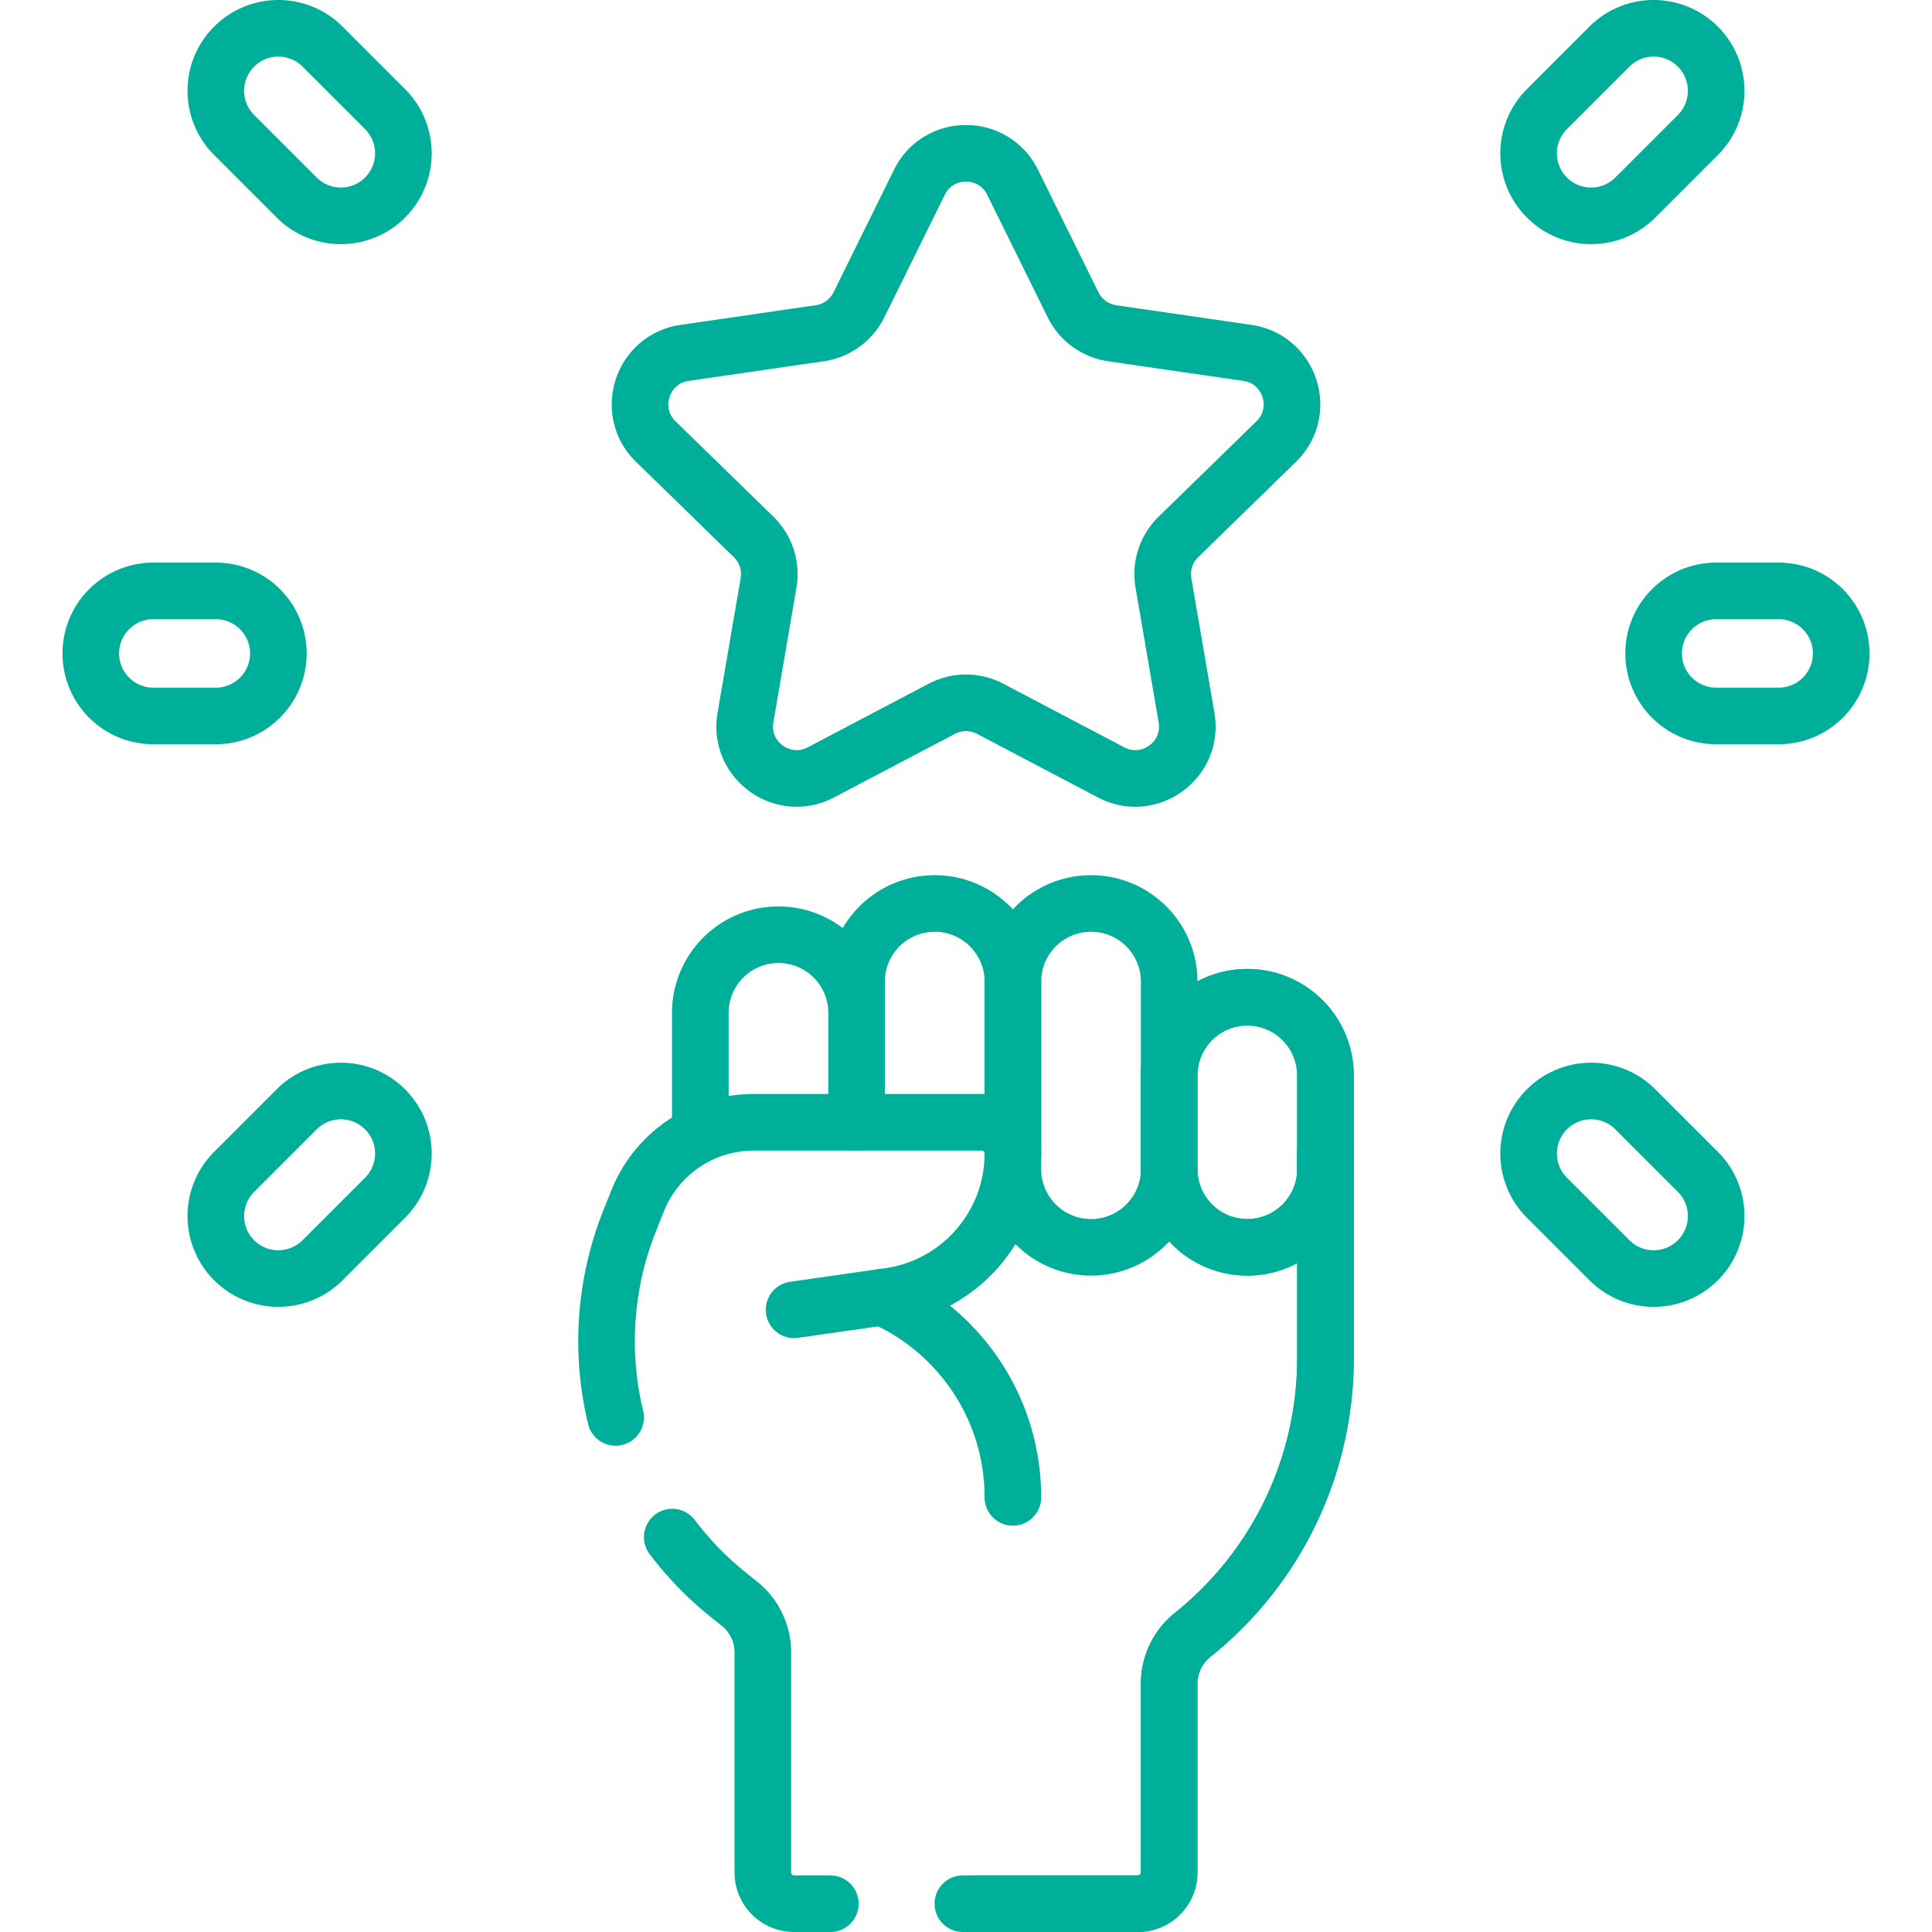
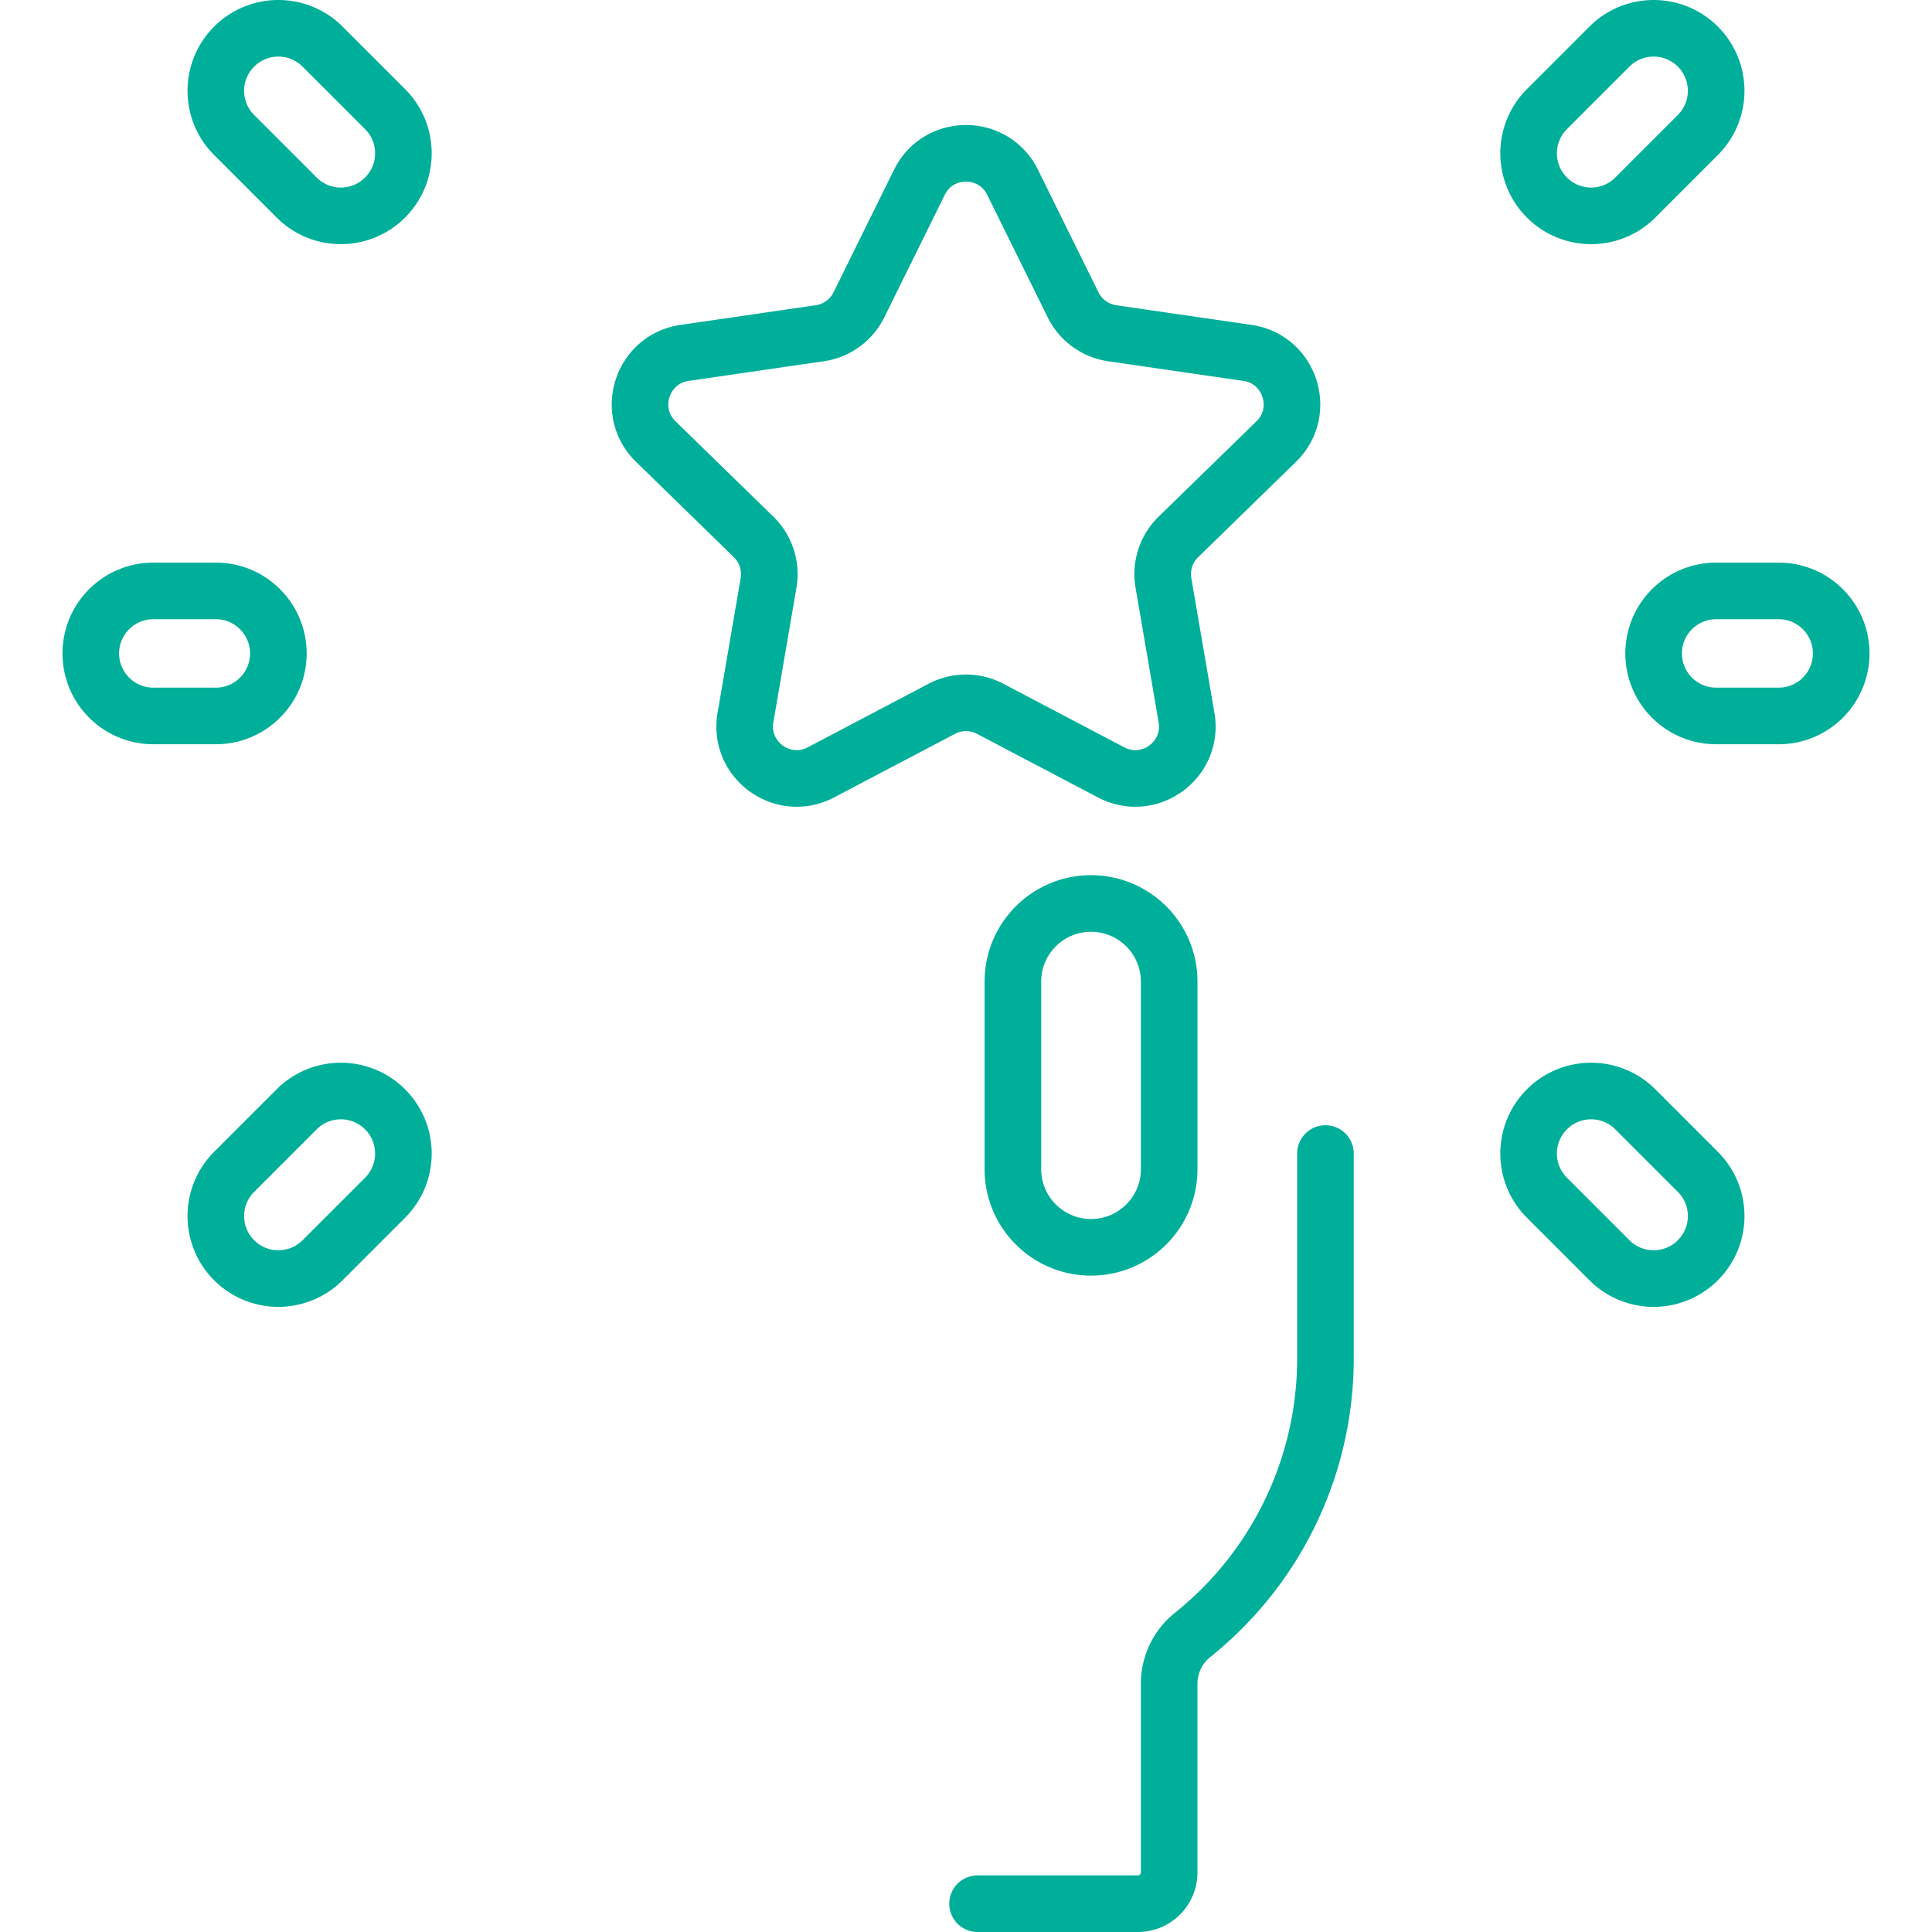
<svg xmlns="http://www.w3.org/2000/svg" xml:space="preserve" width="512" height="512">
  <g fill="none" stroke="#00af99" stroke-linecap="round" stroke-linejoin="round" stroke-miterlimit="10" stroke-width="15">
-     <path d="M351.258 284.992c0-11.437-9.271-20.708-20.708-20.708s-20.708 9.272-20.708 20.708v24.85c0 11.437 9.271 20.708 20.708 20.708s20.708-9.271 20.708-20.708z" data-original="#000000" style="stroke-width:15;stroke-linecap:round;stroke-linejoin:round;stroke-miterlimit:10" />
    <path d="M259.066 504.5h42.492a8.283 8.283 0 0 0 8.283-8.283v-50.021c0-5.033 2.288-9.793 6.217-12.936h0a93.79 93.79 0 0 0 35.199-73.236V305.7M268.352 48.312l16.024 32.468a13.78 13.78 0 0 0 10.371 7.535l35.831 5.207c11.298 1.642 15.809 15.526 7.634 23.495l-25.927 25.273a13.77 13.77 0 0 0-3.962 12.192l6.121 35.686c1.93 11.252-9.881 19.833-19.986 14.521L262.41 187.84a13.77 13.77 0 0 0-12.82 0l-32.048 16.849c-10.105 5.313-21.916-3.268-19.986-14.521l6.121-35.686a13.78 13.78 0 0 0-3.961-12.192l-25.927-25.273c-8.175-7.969-3.664-21.853 7.634-23.495l35.831-5.207a13.78 13.78 0 0 0 10.371-7.535l16.024-32.468c5.052-10.238 19.65-10.238 24.703 0M90.333 57.2a16.5 16.5 0 0 1-11.714-4.853L62.052 35.781c-6.47-6.469-6.47-16.959 0-23.428s16.959-6.47 23.428 0l16.567 16.567c6.47 6.469 6.47 16.959 0 23.428A16.5 16.5 0 0 1 90.333 57.2m331.334 0a16.5 16.5 0 0 0 11.714-4.853l16.567-16.567c6.47-6.469 6.47-16.959 0-23.428s-16.959-6.47-23.428 0l-16.567 16.567c-6.47 6.469-6.47 16.959 0 23.428a16.5 16.5 0 0 0 11.714 4.853m0 231.933c4.24 0 8.479 1.617 11.714 4.852l16.567 16.567c6.47 6.469 6.47 16.959 0 23.428s-16.959 6.47-23.428 0l-16.567-16.567c-6.47-6.469-6.47-16.959 0-23.428a16.52 16.52 0 0 1 11.714-4.852m-331.334 0c-4.24 0-8.479 1.617-11.714 4.852l-16.567 16.567c-6.47 6.469-6.47 16.959 0 23.428s16.959 6.47 23.428 0l16.567-16.567c6.47-6.469 6.47-16.959 0-23.428a16.52 16.52 0 0 0-11.714-4.852m-33.133-99.4H40.633c-9.15 0-16.567-7.417-16.567-16.567S31.483 156.6 40.633 156.6H57.2c9.15 0 16.567 7.417 16.567 16.567S66.35 189.733 57.2 189.733m414.167 0H454.8c-9.15 0-16.567-7.417-16.567-16.567S445.65 156.6 454.8 156.6h16.567c9.15 0 16.567 7.417 16.567 16.567s-7.417 16.566-16.567 16.566m-161.525 70.409c0-11.437-9.271-20.708-20.708-20.708s-20.708 9.271-20.708 20.708v49.7c0 11.437 9.271 20.708 20.708 20.708s20.708-9.271 20.708-20.708z" data-original="#000000" style="stroke-width:15;stroke-linecap:round;stroke-linejoin:round;stroke-miterlimit:10" />
-     <path d="M351.258 284.992c0-11.437-9.271-20.708-20.708-20.708s-20.708 9.272-20.708 20.708v24.85c0 11.437 9.271 20.708 20.708 20.708s20.708-9.271 20.708-20.708zm-188.111 90.644a86 86 0 0 1-2.405-20.216v0a86.1 86.1 0 0 1 6.16-31.988l2.075-5.188a33.13 33.13 0 0 1 30.764-20.828h60.401a8.283 8.283 0 0 1 8.283 8.283h0c0 19.012-13.98 35.13-32.8 37.819l-25.183 3.598m9.604 157.384h-9.604a8.283 8.283 0 0 1-8.283-8.283v-58.304c0-5.033-2.288-9.792-6.217-12.936l-2.874-2.299a86 86 0 0 1-14.914-15.332" data-original="#000000" style="stroke-width:15;stroke-linecap:round;stroke-linejoin:round;stroke-miterlimit:10" />
-     <path d="M351.258 305.7v54.323a93.79 93.79 0 0 1-35.199 73.236h0a16.57 16.57 0 0 0-6.217 12.936v50.021a8.283 8.283 0 0 1-8.283 8.283h-46.393m-21.283-160.732c20.346 9.004 34.541 29.369 34.541 53.049m.001-91.116v-45.558c0-11.437-9.271-20.708-20.708-20.708s-20.708 9.271-20.708 20.708v37.275m-.001 0v-28.992c0-11.437-9.271-20.708-20.708-20.708s-20.708 9.271-20.708 20.708v30.036" data-original="#000000" style="stroke-width:15;stroke-linecap:round;stroke-linejoin:round;stroke-miterlimit:10" />
  </g>
</svg>